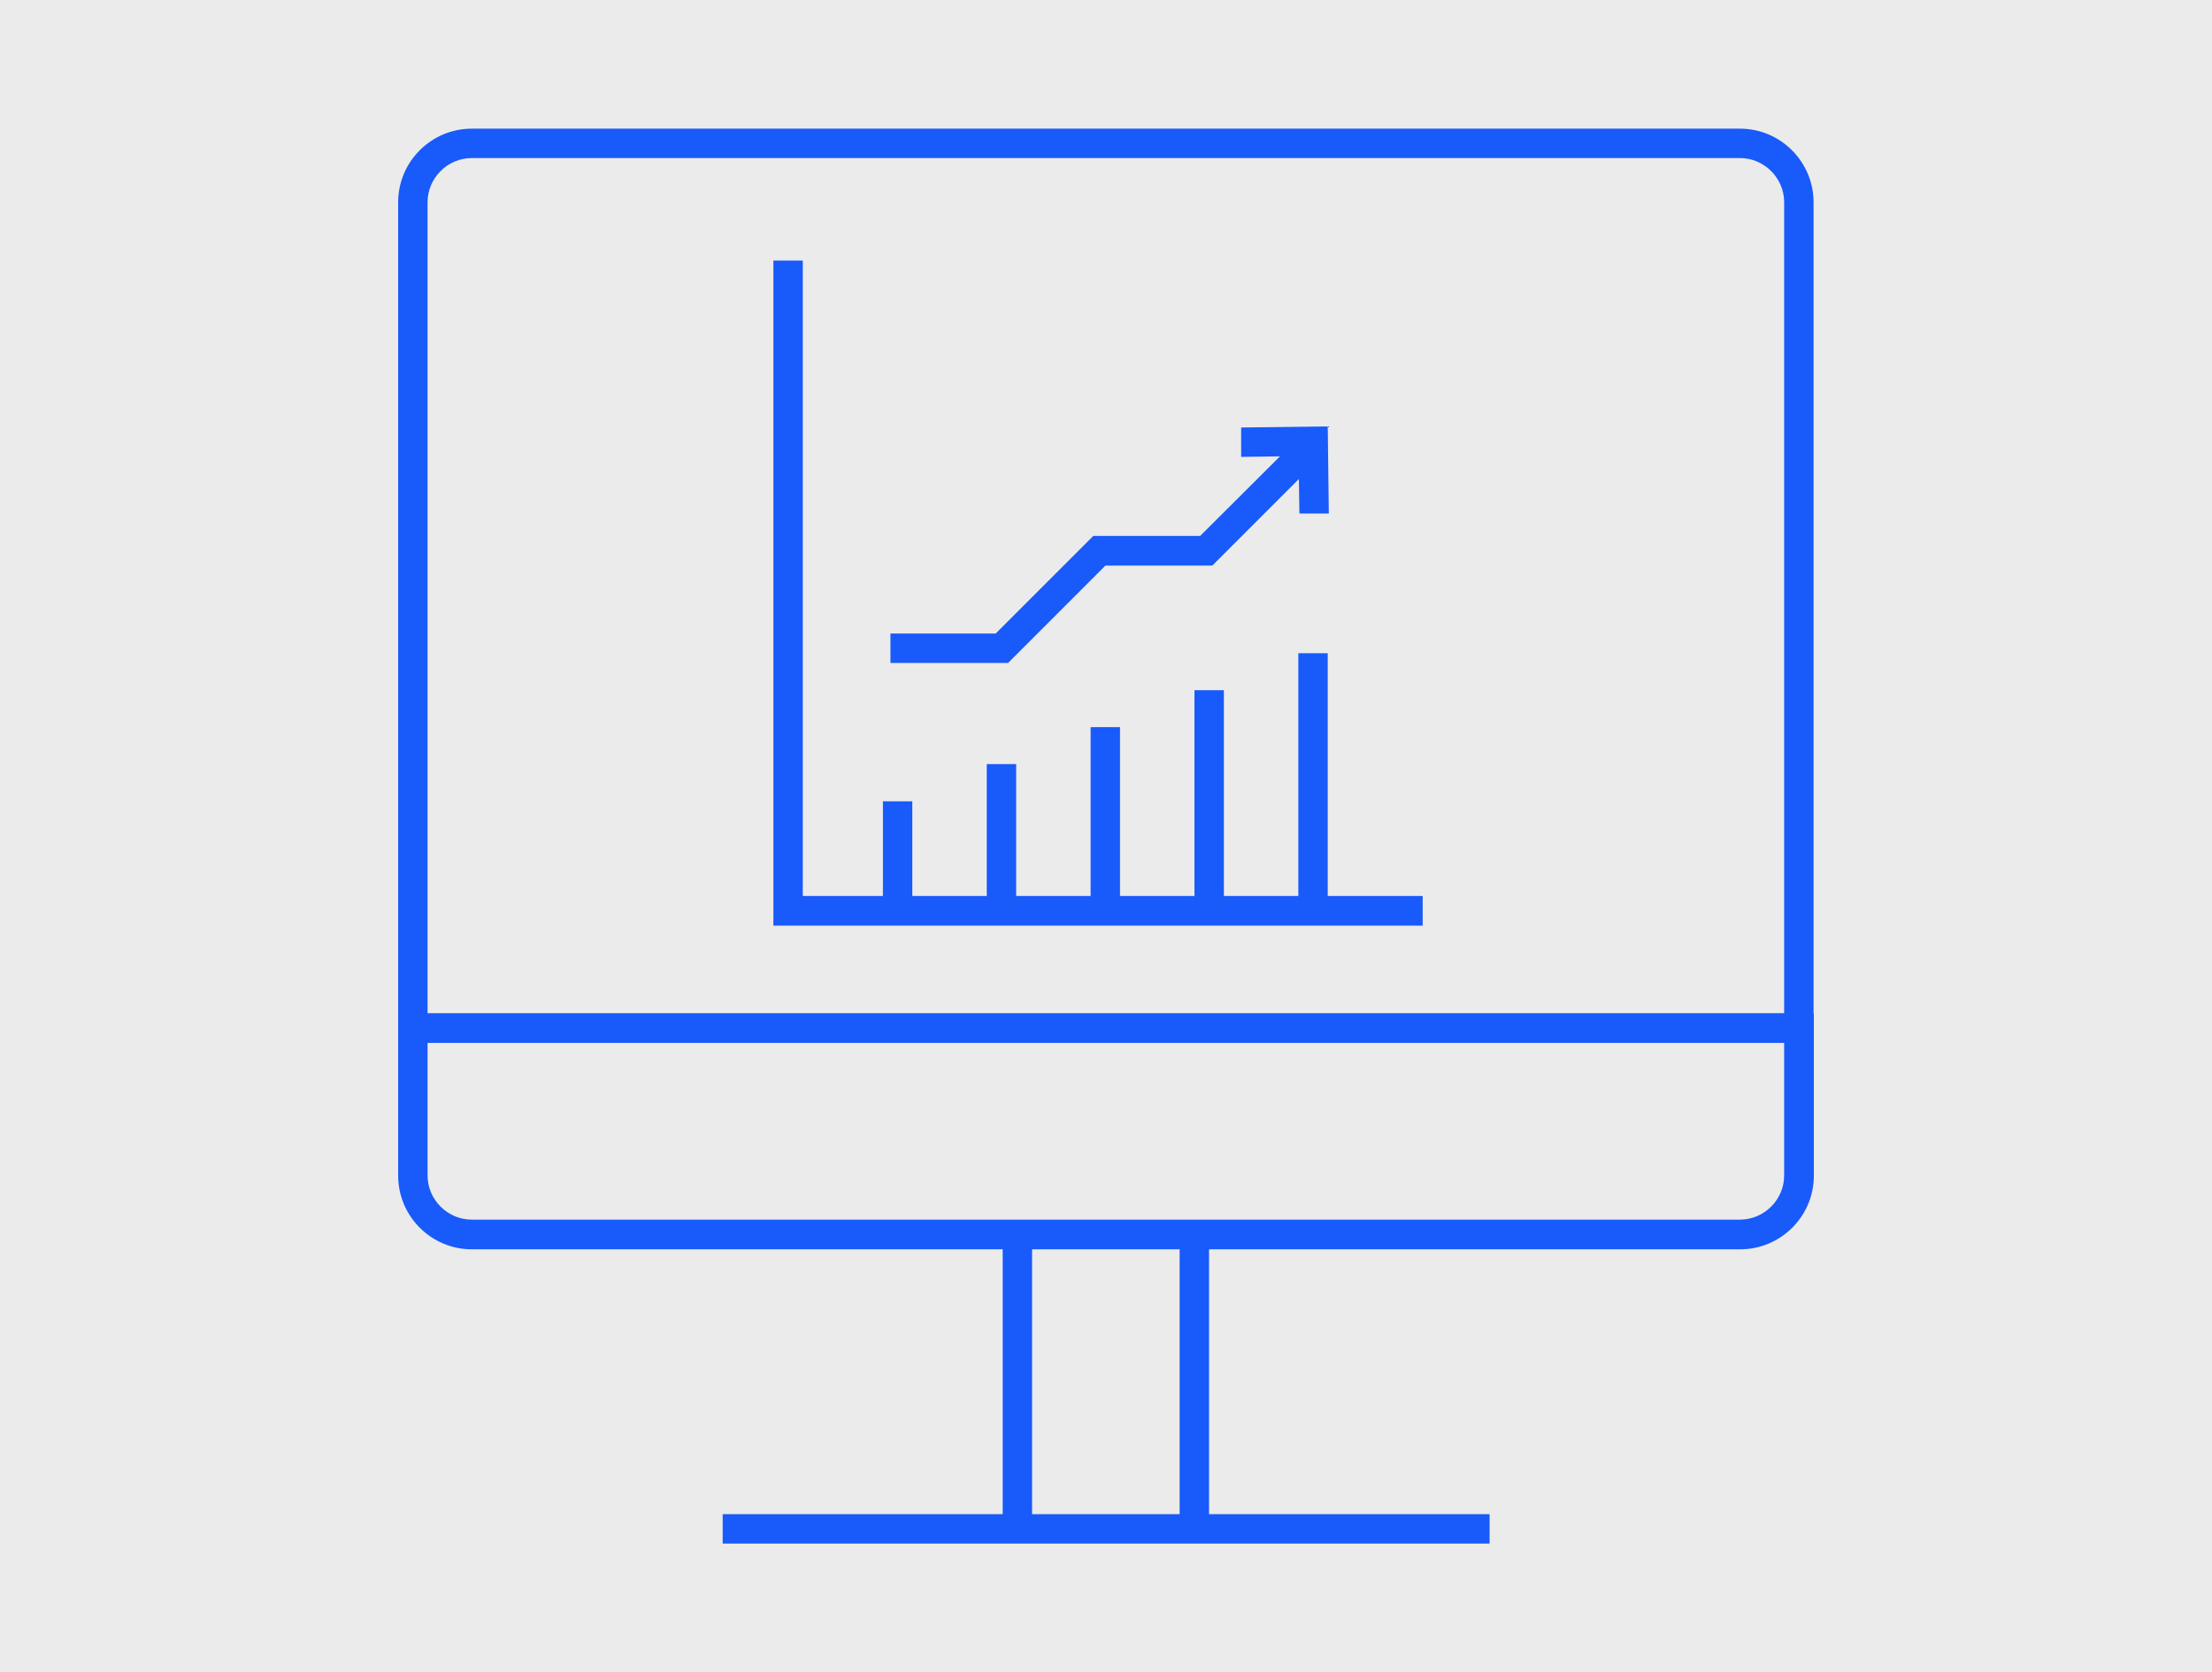
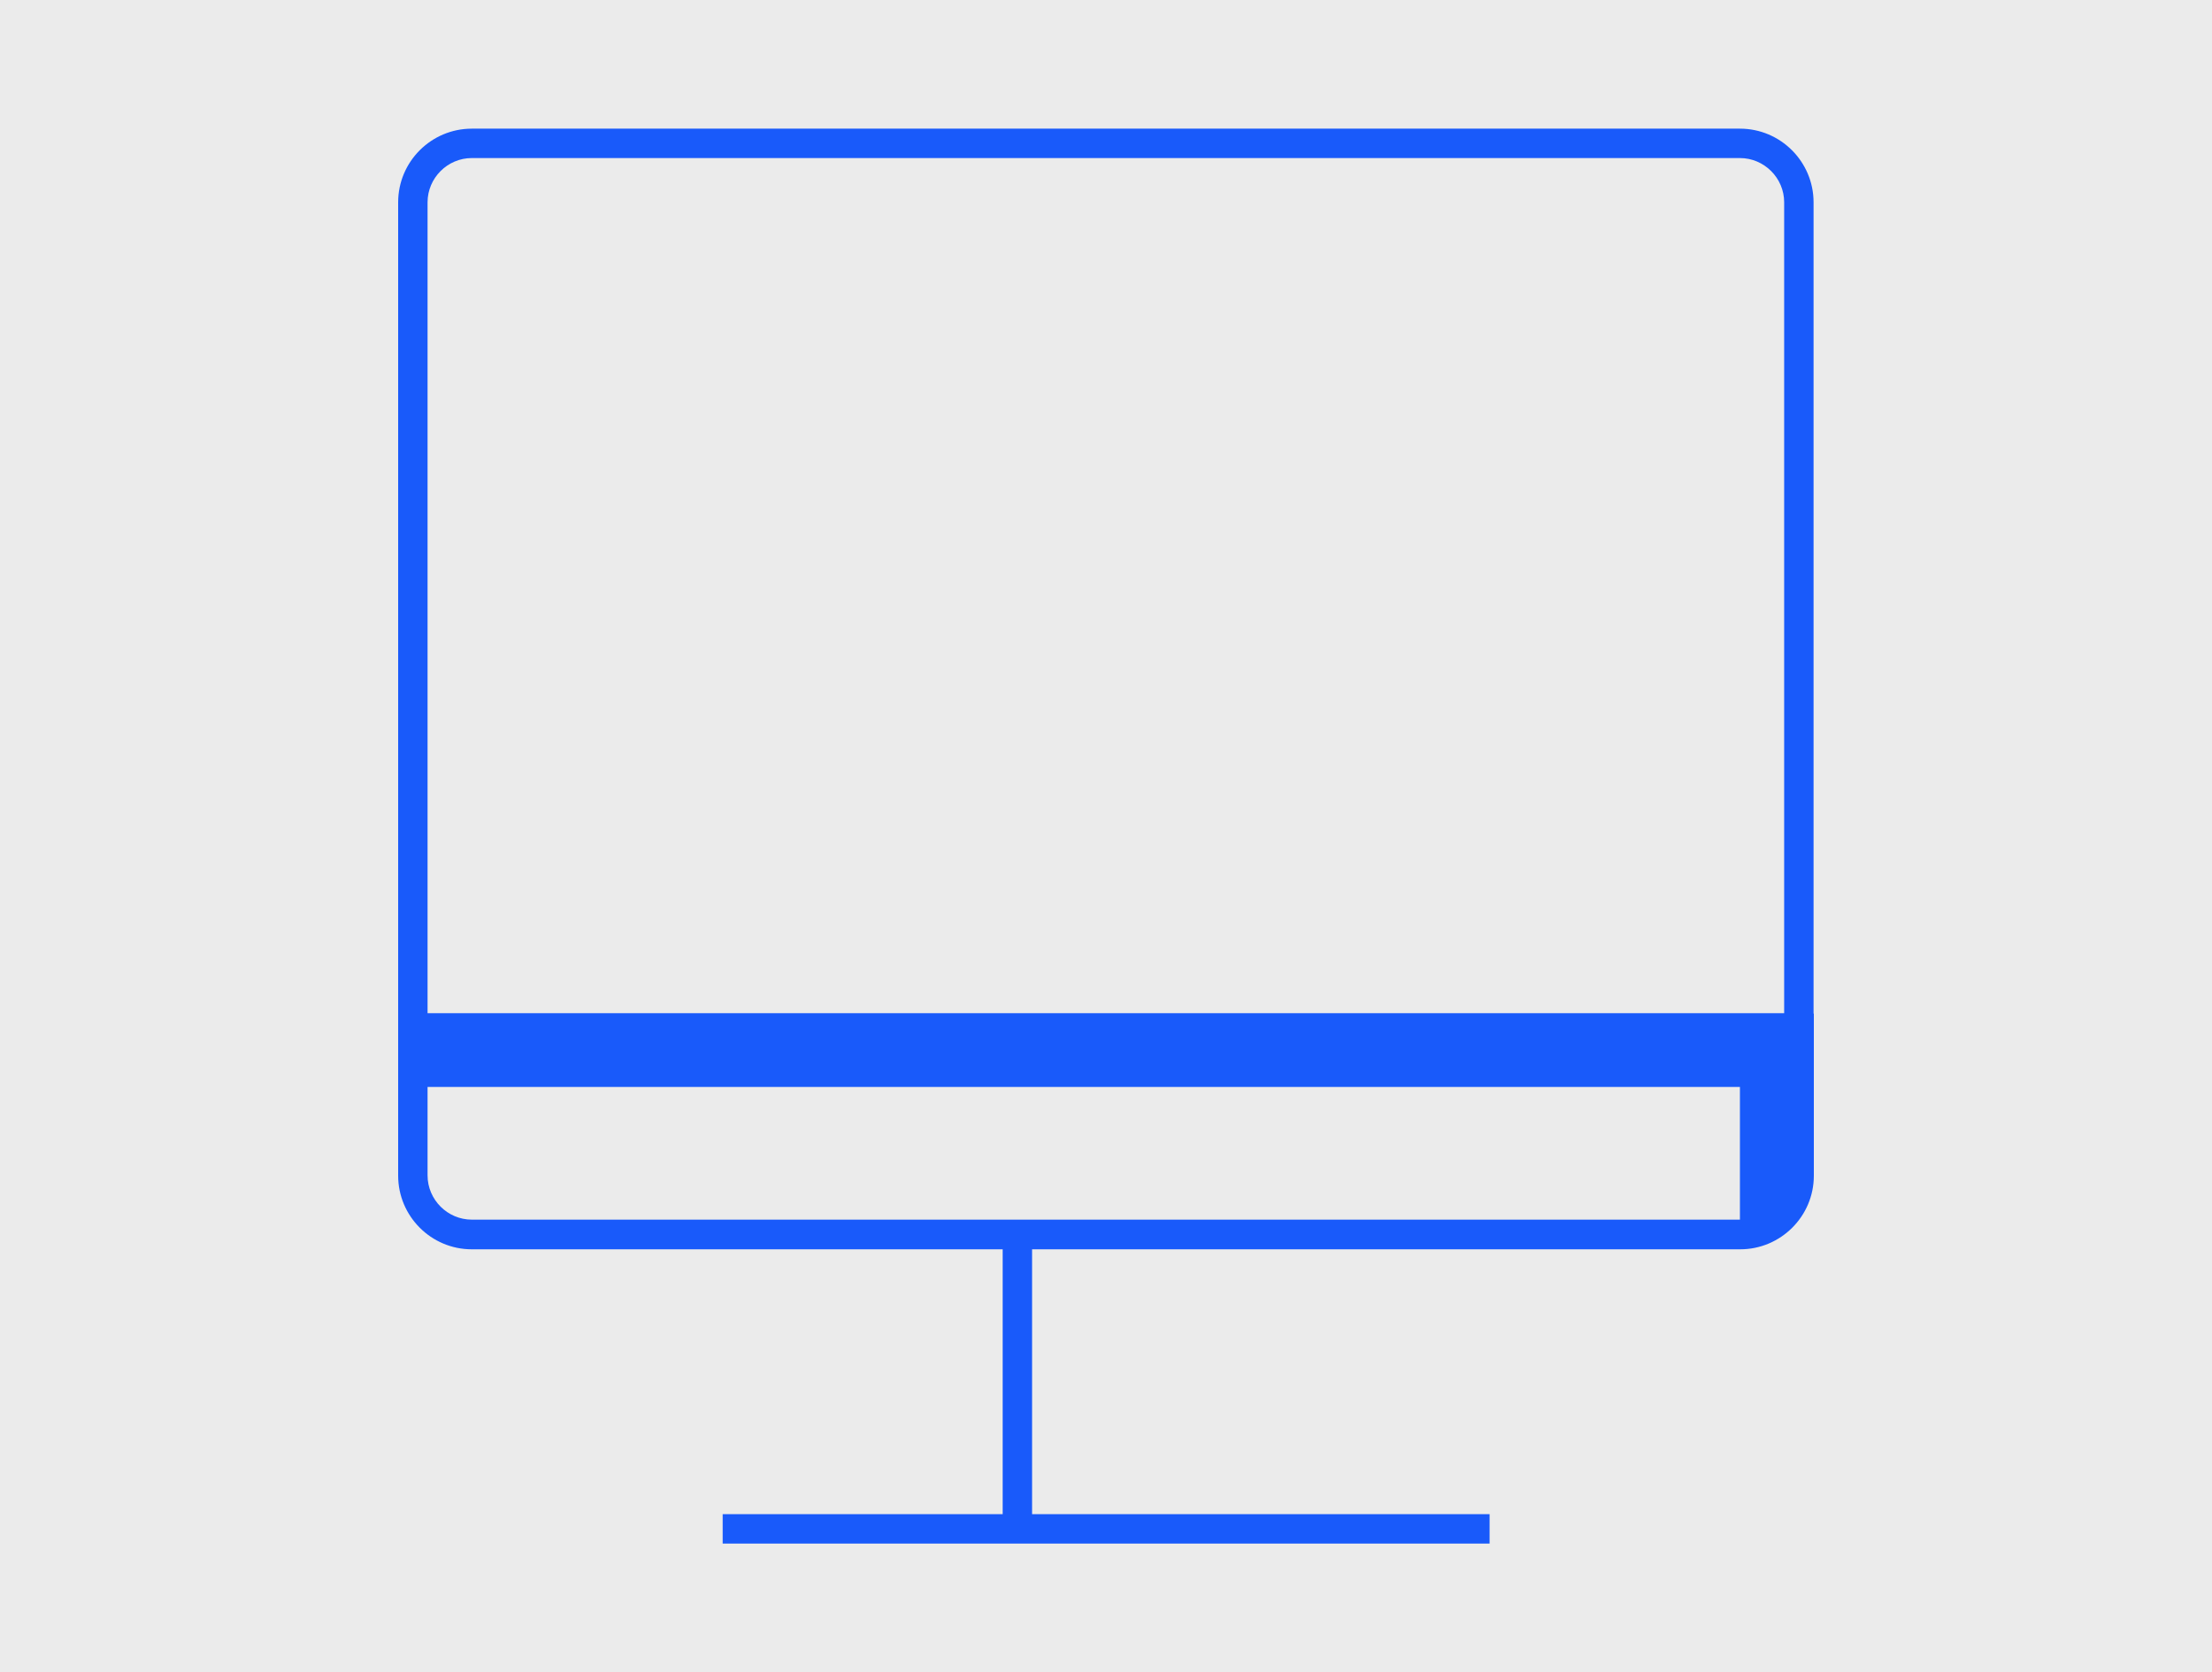
<svg xmlns="http://www.w3.org/2000/svg" id="uuid-2b936310-58bd-4c57-9dc8-89fb609f293f" viewBox="0 0 82 62">
  <defs>
    <style>.uuid-049d3cdd-2672-482b-9351-29632a2c9379{fill:#ebebeb;}.uuid-049d3cdd-2672-482b-9351-29632a2c9379,.uuid-09e78a07-8b8d-4e62-a72e-6be38d458f97{stroke-width:0px;}.uuid-09e78a07-8b8d-4e62-a72e-6be38d458f97{fill:#195afa;}</style>
  </defs>
  <g id="uuid-d652d80d-82d1-4542-aede-46b20424ec34">
    <rect class="uuid-049d3cdd-2672-482b-9351-29632a2c9379" width="82" height="62" />
  </g>
  <path class="uuid-09e78a07-8b8d-4e62-a72e-6be38d458f97" d="M67.24,38.66H14.76V7.5c0-1.51,1.23-2.73,2.73-2.73h47.01c1.51,0,2.73,1.23,2.73,2.73v31.16ZM15.85,37.57h50.29V7.5c0-.9-.74-1.64-1.64-1.64H17.49c-.9,0-1.64.74-1.64,1.64v30.07Z" />
-   <path class="uuid-09e78a07-8b8d-4e62-a72e-6be38d458f97" d="M64.51,46.32H17.49c-1.51,0-2.73-1.23-2.73-2.73v-6.01h52.48v6.01c0,1.51-1.23,2.73-2.73,2.73ZM15.85,38.66v4.92c0,.9.74,1.64,1.64,1.64h47.01c.9,0,1.64-.74,1.64-1.64v-4.92H15.85Z" />
-   <rect class="uuid-09e78a07-8b8d-4e62-a72e-6be38d458f97" x="43.73" y="45.77" width="1.09" height="10.91" />
+   <path class="uuid-09e78a07-8b8d-4e62-a72e-6be38d458f97" d="M64.51,46.32H17.49c-1.51,0-2.73-1.23-2.73-2.73v-6.01h52.48v6.01c0,1.51-1.23,2.73-2.73,2.73ZM15.85,38.66v4.92c0,.9.74,1.64,1.64,1.64h47.01v-4.92H15.85Z" />
  <rect class="uuid-09e78a07-8b8d-4e62-a72e-6be38d458f97" x="37.17" y="45.77" width="1.09" height="10.91" />
  <rect class="uuid-09e78a07-8b8d-4e62-a72e-6be38d458f97" x="26.79" y="56.14" width="28.43" height="1.09" />
-   <path class="uuid-09e78a07-8b8d-4e62-a72e-6be38d458f97" d="M52.78,34.32h-24.11V9.66h1.09v23.56h2.97v-3.51h1.09v3.51h2.76v-4.89h1.09v4.89h2.76v-6.26h1.09v6.26h2.76v-7.63h1.09v7.63h2.76v-9h1.09v9h3.52v1.09ZM37.36,24.58h-4.35v-1.09h3.9l3.62-3.62h3.96l2.96-2.95-1.44.02v-1.09s3.21-.04,3.21-.04l.04,3.23h-1.09s-.02-1.28-.02-1.28l-3.21,3.21h-3.96l-3.62,3.62Z" />
</svg>